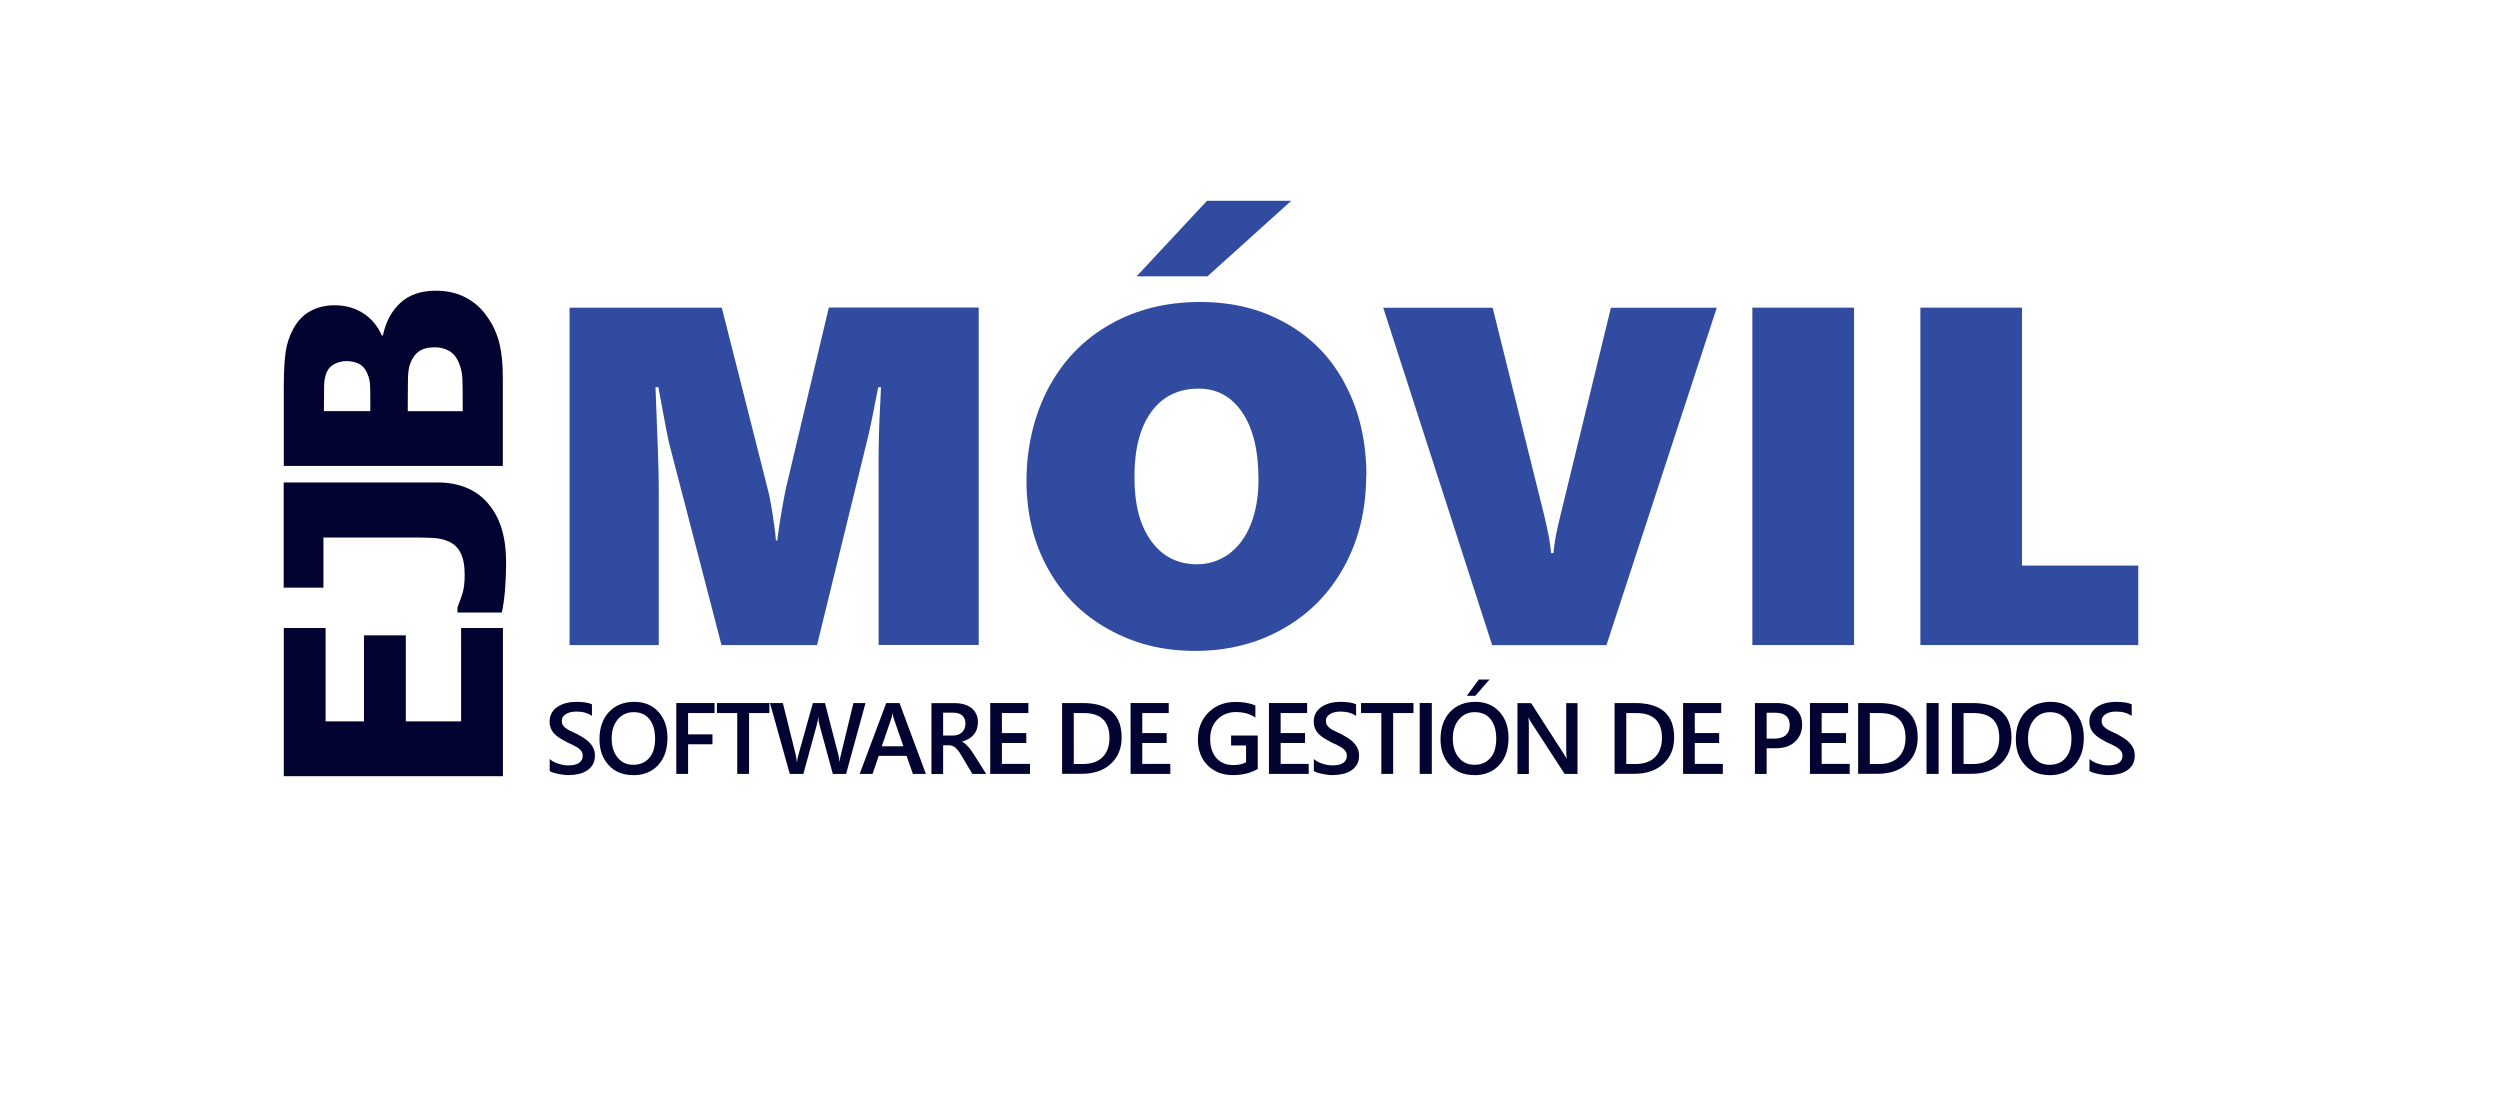
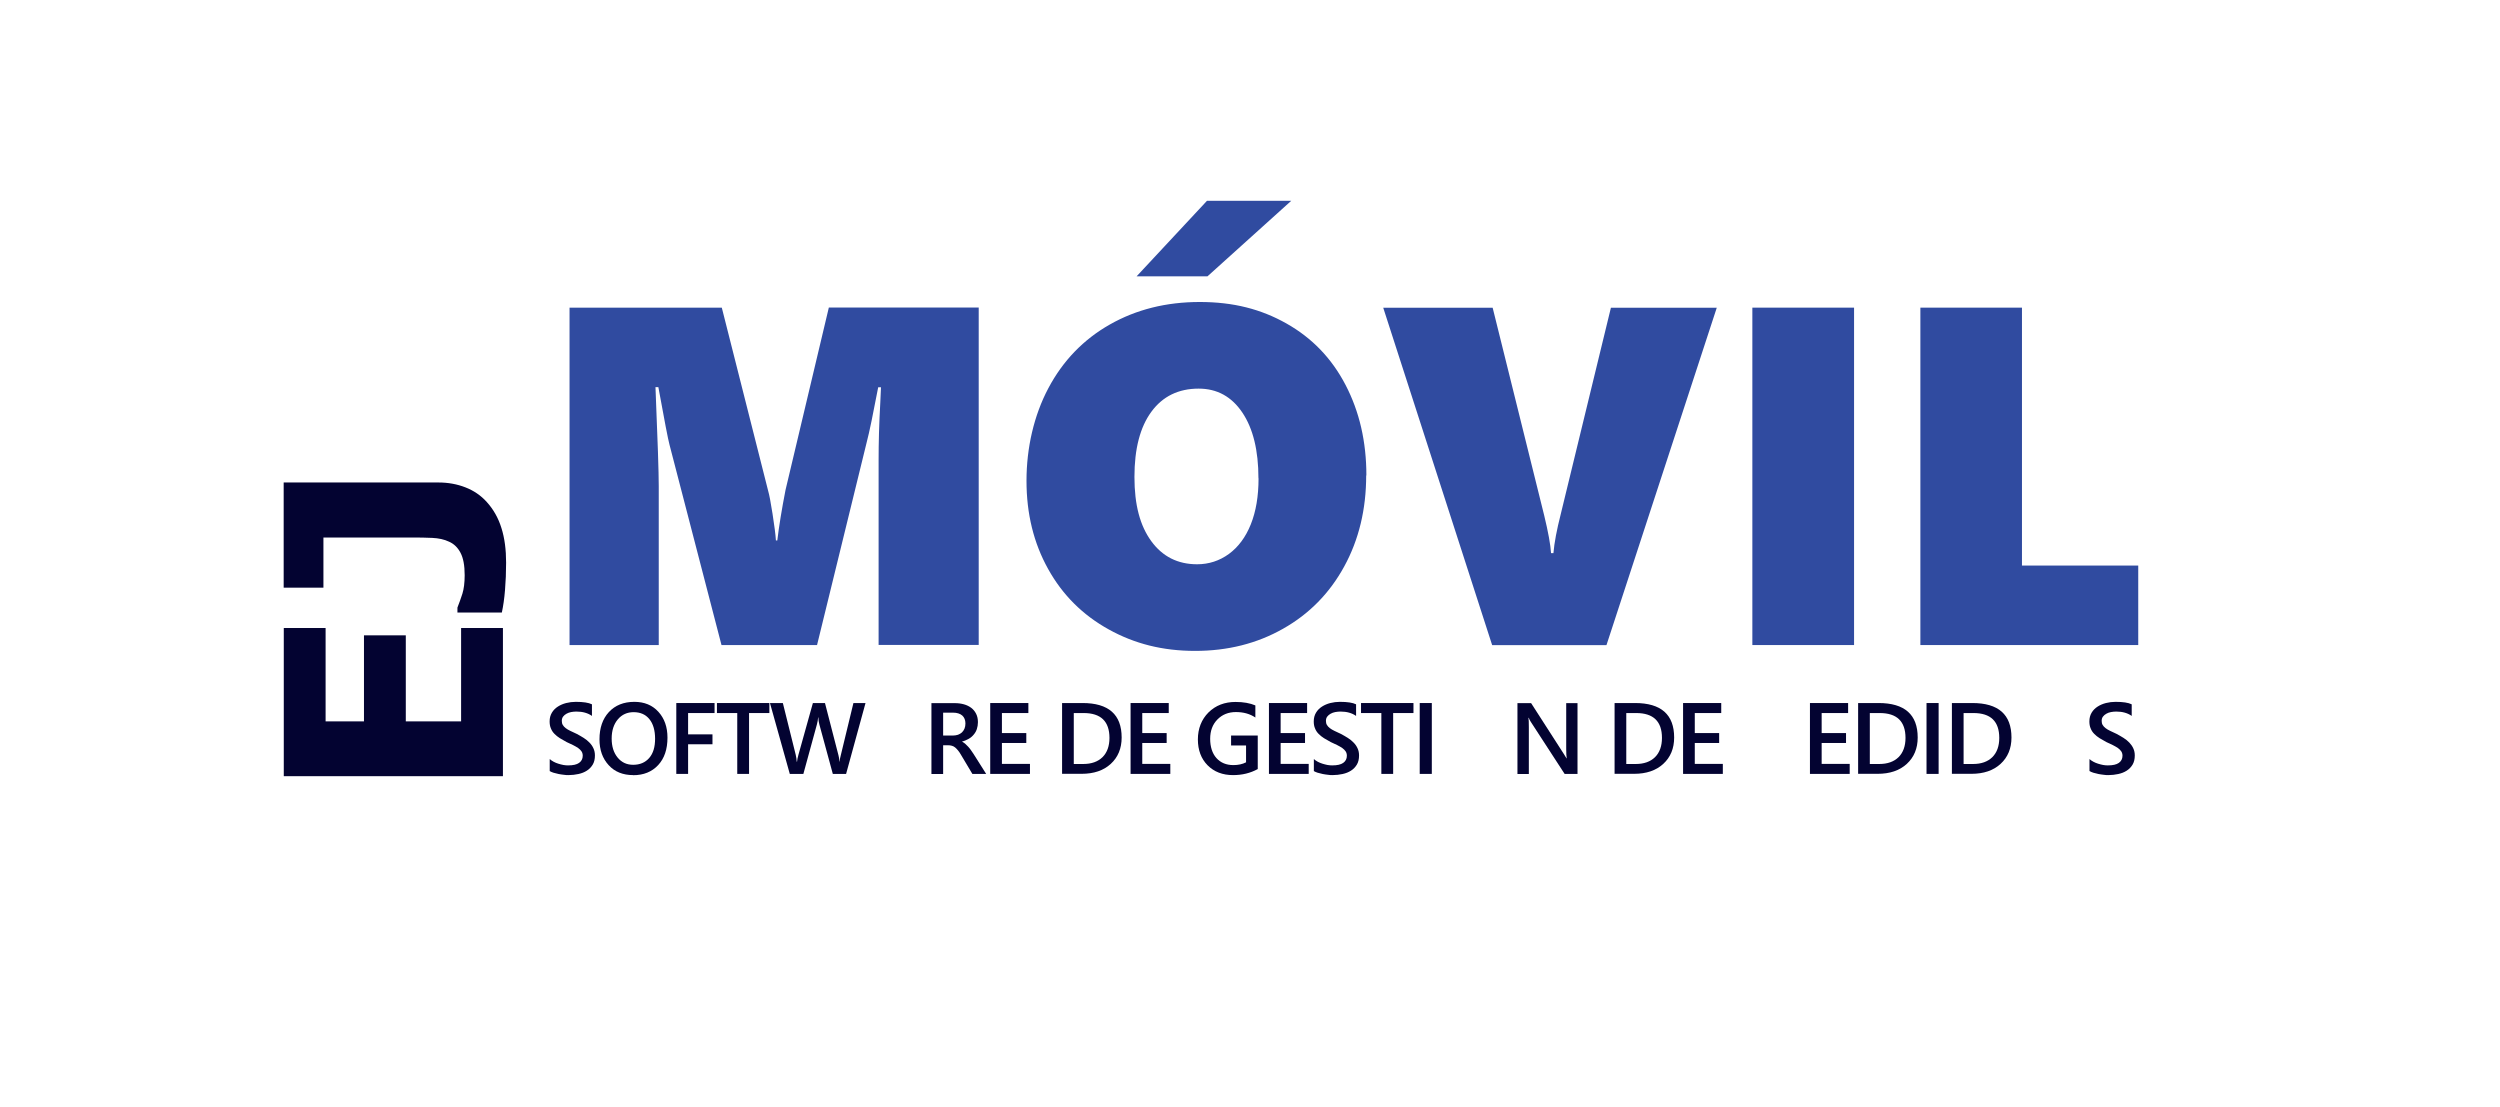
<svg xmlns="http://www.w3.org/2000/svg" width="192" height="85" viewBox="0 0 192 85" fill="none">
  <g filter="url(#filter0_d_4987_573)">
    <path d="M173.314 7.892H14.79C11.019 7.892 7.962 10.949 7.962 14.72V66.584C7.962 70.356 11.019 73.413 14.79 73.413H173.314C177.085 73.413 180.142 70.356 180.142 66.584V14.72C180.142 10.949 177.085 7.892 173.314 7.892Z" fill="white" />
  </g>
  <path d="M67.477 49.548V35.343C67.477 34.003 67.515 32.533 67.606 30.935L67.66 29.74H67.446C67.058 31.772 66.769 33.188 66.563 33.965L62.749 49.54H55.411L51.414 34.14C51.308 33.752 51.026 32.282 50.562 29.732H50.341C50.508 33.782 50.592 36.309 50.592 37.322V49.54H43.741V23.627H55.434L58.996 37.703C59.08 37.992 59.194 38.578 59.331 39.461C59.468 40.344 59.56 41.029 59.59 41.509H59.697C59.826 40.413 60.039 39.118 60.329 37.626L63.655 23.619H75.165V49.532H67.469L67.477 49.548Z" fill="#304BA0" />
  <path d="M104.923 36.515C104.923 39.118 104.36 41.448 103.241 43.496C102.121 45.551 100.553 47.15 98.544 48.284C96.534 49.426 94.281 49.989 91.784 49.989C89.287 49.989 87.132 49.441 85.145 48.337C83.151 47.233 81.598 45.688 80.494 43.694C79.383 41.699 78.835 39.446 78.835 36.926C78.835 34.406 79.398 31.917 80.517 29.808C81.636 27.7 83.212 26.07 85.237 24.921C87.262 23.771 89.561 23.193 92.141 23.193C94.722 23.193 96.846 23.741 98.802 24.845C100.759 25.949 102.274 27.517 103.339 29.565C104.405 31.612 104.938 33.919 104.938 36.515H104.923ZM96.648 36.728C96.648 34.596 96.237 32.914 95.415 31.689C94.593 30.463 93.474 29.846 92.058 29.846C90.505 29.846 89.294 30.44 88.427 31.62C87.559 32.8 87.125 34.467 87.125 36.629C87.125 38.791 87.559 40.382 88.419 41.562C89.279 42.742 90.451 43.336 91.936 43.336C92.842 43.336 93.656 43.069 94.379 42.544C95.103 42.011 95.666 41.258 96.062 40.268C96.458 39.278 96.656 38.106 96.656 36.743L96.648 36.728ZM92.728 21.221H87.292L92.697 15.421H99.168L92.735 21.221H92.728Z" fill="#304BA0" />
  <path d="M123.36 49.547H114.598L106.232 23.634H114.636L118.595 39.59C118.907 40.877 119.082 41.844 119.12 42.483H119.303C119.371 41.676 119.562 40.679 119.866 39.484L123.718 23.634H131.848L123.376 49.547H123.36Z" fill="#304BA0" />
  <path d="M134.581 49.548V23.627H142.392V49.54H134.581V49.548Z" fill="#304BA0" />
  <path d="M147.485 49.548V23.627H155.287V43.435H164.217V49.54H147.485V49.548Z" fill="#304BA0" />
  <path d="M42.218 59.223V58.294C42.302 58.37 42.401 58.439 42.515 58.5C42.63 58.561 42.751 58.614 42.881 58.652C43.01 58.69 43.14 58.728 43.269 58.751C43.398 58.774 43.52 58.782 43.627 58.782C44.008 58.782 44.289 58.721 44.472 58.591C44.655 58.462 44.754 58.279 44.754 58.043C44.754 57.914 44.723 57.8 44.662 57.708C44.601 57.617 44.51 57.525 44.403 57.449C44.289 57.373 44.16 57.297 44.008 57.221C43.855 57.152 43.695 57.076 43.52 56.992C43.338 56.894 43.163 56.795 43.003 56.696C42.843 56.597 42.706 56.483 42.584 56.361C42.462 56.239 42.371 56.102 42.31 55.942C42.241 55.79 42.211 55.607 42.211 55.401C42.211 55.143 42.272 54.922 42.386 54.732C42.5 54.541 42.653 54.389 42.843 54.267C43.033 54.145 43.246 54.054 43.482 53.993C43.726 53.932 43.969 53.902 44.221 53.902C44.792 53.902 45.203 53.963 45.462 54.092V54.983C45.149 54.762 44.754 54.648 44.266 54.648C44.129 54.648 44 54.663 43.863 54.686C43.733 54.709 43.612 54.755 43.505 54.815C43.398 54.876 43.315 54.945 43.246 55.036C43.178 55.127 43.147 55.234 43.147 55.364C43.147 55.485 43.17 55.592 43.223 55.676C43.277 55.767 43.345 55.843 43.444 55.919C43.543 55.995 43.657 56.064 43.802 56.132C43.939 56.201 44.106 56.277 44.289 56.361C44.48 56.46 44.655 56.566 44.83 56.673C44.997 56.779 45.149 56.901 45.271 57.031C45.401 57.16 45.5 57.305 45.576 57.472C45.652 57.632 45.69 57.815 45.69 58.02C45.69 58.294 45.637 58.53 45.522 58.721C45.408 58.911 45.264 59.063 45.073 59.185C44.883 59.307 44.67 59.391 44.426 59.444C44.183 59.497 43.924 59.528 43.65 59.528C43.558 59.528 43.444 59.528 43.315 59.505C43.185 59.489 43.048 59.474 42.904 59.444C42.767 59.413 42.63 59.383 42.508 59.345C42.386 59.307 42.287 59.261 42.211 59.215L42.218 59.223Z" fill="#030331" />
  <path d="M48.628 59.528C47.844 59.528 47.212 59.276 46.748 58.766C46.276 58.256 46.04 57.594 46.04 56.779C46.04 55.904 46.284 55.204 46.763 54.686C47.243 54.168 47.898 53.902 48.72 53.902C49.481 53.902 50.097 54.153 50.562 54.663C51.026 55.173 51.262 55.828 51.262 56.65C51.262 57.541 51.026 58.241 50.547 58.759C50.067 59.276 49.428 59.535 48.628 59.535V59.528ZM48.666 54.694C48.172 54.694 47.761 54.876 47.448 55.249C47.136 55.622 46.976 56.109 46.976 56.718C46.976 57.328 47.129 57.807 47.433 58.18C47.738 58.553 48.133 58.736 48.628 58.736C49.146 58.736 49.557 58.561 49.861 58.211C50.166 57.86 50.311 57.366 50.311 56.734C50.311 56.102 50.166 55.584 49.869 55.226C49.58 54.869 49.176 54.694 48.659 54.694H48.666Z" fill="#030331" />
  <path d="M54.878 54.762H52.846V56.399H54.718V57.16H52.846V59.436H51.94V53.993H54.878V54.762Z" fill="#030331" />
  <path d="M59.088 54.762H57.527V59.436H56.621V54.762H55.061V53.993H59.088V54.762Z" fill="#030331" />
  <path d="M66.472 53.993L64.98 59.436H63.96L62.925 55.63C62.879 55.47 62.856 55.287 62.849 55.097H62.833C62.818 55.28 62.788 55.455 62.742 55.622L61.699 59.436H60.656L59.133 53.993H60.123L61.113 57.975C61.151 58.142 61.181 58.317 61.189 58.5H61.212C61.219 58.37 61.257 58.195 61.318 57.975L62.43 53.993H63.358L64.394 58.005C64.432 58.142 64.455 58.302 64.47 58.492H64.485C64.485 58.363 64.523 58.195 64.576 57.99L65.543 53.993H66.48H66.472Z" fill="#030331" />
-   <path d="M71.1 59.436H70.111L69.624 58.051H67.485L67.013 59.436H66.023L68.063 53.993H69.083L71.108 59.436H71.1ZM69.38 57.312L68.626 55.143C68.604 55.074 68.581 54.96 68.558 54.8H68.543C68.52 54.945 68.497 55.059 68.467 55.143L67.721 57.312H69.388H69.38Z" fill="#030331" />
  <path d="M75.737 59.436H74.678L73.811 57.982C73.734 57.845 73.658 57.731 73.582 57.64C73.506 57.548 73.43 57.465 73.354 57.404C73.278 57.343 73.194 57.297 73.103 57.274C73.011 57.244 72.912 57.236 72.798 57.236H72.433V59.444H71.534V54.001H73.323C73.582 54.001 73.811 54.031 74.031 54.092C74.245 54.153 74.435 54.245 74.595 54.366C74.754 54.488 74.876 54.64 74.968 54.823C75.059 55.006 75.105 55.219 75.105 55.462C75.105 55.653 75.074 55.828 75.021 55.995C74.968 56.155 74.884 56.3 74.777 56.422C74.671 56.551 74.549 56.658 74.397 56.741C74.245 56.825 74.085 56.901 73.894 56.947V56.962C73.993 57.015 74.077 57.076 74.153 57.145C74.229 57.213 74.298 57.282 74.359 57.35C74.427 57.419 74.488 57.503 74.557 57.594C74.618 57.685 74.694 57.784 74.77 57.906L75.737 59.436ZM72.433 54.724V56.49H73.186C73.323 56.49 73.453 56.467 73.575 56.429C73.696 56.384 73.795 56.323 73.879 56.247C73.963 56.163 74.031 56.064 74.077 55.95C74.123 55.836 74.145 55.706 74.145 55.561C74.145 55.303 74.062 55.097 73.902 54.952C73.734 54.808 73.499 54.732 73.194 54.732H72.433V54.724Z" fill="#030331" />
  <path d="M79.101 59.436H76.049V53.993H78.979V54.762H76.947V56.3H78.82V57.061H76.947V58.667H79.101V59.429V59.436Z" fill="#030331" />
  <path d="M81.568 59.436V53.993H83.136C85.138 53.993 86.143 54.876 86.143 56.642C86.143 57.48 85.861 58.157 85.305 58.667C84.75 59.177 84.004 59.429 83.067 59.429H81.56L81.568 59.436ZM82.466 54.762V58.675H83.189C83.821 58.675 84.316 58.5 84.674 58.15C85.024 57.8 85.207 57.305 85.207 56.673C85.207 55.402 84.544 54.762 83.227 54.762H82.474H82.466Z" fill="#030331" />
  <path d="M89.88 59.436H86.828V53.993H89.759V54.762H87.726V56.3H89.599V57.061H87.726V58.667H89.88V59.429V59.436Z" fill="#030331" />
  <path d="M96.595 59.063C96.031 59.375 95.4 59.528 94.699 59.528C93.892 59.528 93.245 59.276 92.743 58.774C92.248 58.272 91.997 57.609 91.997 56.787C91.997 55.965 92.271 55.257 92.811 54.717C93.359 54.176 94.052 53.91 94.89 53.91C95.491 53.91 96.001 54.001 96.412 54.176V55.105C95.993 54.823 95.499 54.686 94.92 54.686C94.341 54.686 93.87 54.876 93.496 55.257C93.124 55.638 92.941 56.132 92.941 56.741C92.941 57.35 93.101 57.861 93.42 58.218C93.74 58.576 94.174 58.759 94.722 58.759C95.095 58.759 95.422 58.69 95.697 58.546V57.251H94.547V56.49H96.595V59.078V59.063Z" fill="#030331" />
  <path d="M100.508 59.436H97.455V53.993H100.386V54.762H98.353V56.3H100.226V57.061H98.353V58.667H100.508V59.429V59.436Z" fill="#030331" />
  <path d="M100.904 59.223V58.294C100.987 58.37 101.086 58.439 101.2 58.5C101.315 58.561 101.436 58.614 101.566 58.652C101.695 58.69 101.825 58.728 101.954 58.751C102.084 58.774 102.205 58.782 102.312 58.782C102.693 58.782 102.974 58.721 103.157 58.591C103.34 58.462 103.439 58.279 103.439 58.043C103.439 57.914 103.408 57.8 103.347 57.708C103.286 57.617 103.195 57.525 103.088 57.449C102.974 57.373 102.845 57.297 102.693 57.221C102.54 57.152 102.38 57.076 102.205 56.992C102.023 56.894 101.848 56.795 101.688 56.696C101.528 56.597 101.391 56.483 101.269 56.361C101.147 56.239 101.056 56.102 100.995 55.942C100.926 55.79 100.896 55.607 100.896 55.401C100.896 55.143 100.957 54.922 101.071 54.732C101.185 54.541 101.338 54.389 101.528 54.267C101.718 54.145 101.931 54.054 102.167 53.993C102.411 53.932 102.654 53.902 102.906 53.902C103.477 53.902 103.888 53.963 104.147 54.092V54.983C103.834 54.762 103.439 54.648 102.951 54.648C102.814 54.648 102.685 54.663 102.548 54.686C102.419 54.709 102.297 54.755 102.19 54.815C102.084 54.876 102 54.945 101.931 55.036C101.863 55.127 101.832 55.234 101.832 55.364C101.832 55.485 101.855 55.592 101.908 55.676C101.962 55.767 102.03 55.843 102.129 55.919C102.228 55.995 102.342 56.064 102.487 56.132C102.624 56.201 102.792 56.277 102.974 56.361C103.165 56.46 103.34 56.566 103.515 56.673C103.682 56.779 103.834 56.901 103.956 57.031C104.086 57.16 104.185 57.305 104.261 57.472C104.337 57.632 104.375 57.815 104.375 58.02C104.375 58.294 104.322 58.53 104.207 58.721C104.093 58.911 103.949 59.063 103.758 59.185C103.568 59.307 103.355 59.391 103.111 59.444C102.868 59.497 102.609 59.528 102.335 59.528C102.243 59.528 102.129 59.528 102 59.505C101.87 59.489 101.733 59.474 101.589 59.444C101.452 59.413 101.315 59.383 101.193 59.345C101.071 59.307 100.972 59.261 100.896 59.215L100.904 59.223Z" fill="#030331" />
  <path d="M108.554 54.762H106.994V59.436H106.088V54.762H104.527V53.993H108.554V54.762Z" fill="#030331" />
  <path d="M109.963 59.436H109.034V53.993H109.963V59.436Z" fill="#030331" />
-   <path d="M113.228 59.528C112.444 59.528 111.812 59.276 111.34 58.766C110.868 58.256 110.632 57.594 110.632 56.779C110.632 55.904 110.876 55.204 111.356 54.686C111.835 54.168 112.49 53.902 113.312 53.902C114.073 53.902 114.69 54.153 115.154 54.663C115.619 55.173 115.855 55.828 115.855 56.65C115.855 57.541 115.619 58.241 115.139 58.759C114.659 59.276 114.02 59.535 113.221 59.535L113.228 59.528ZM113.266 54.694C112.764 54.694 112.36 54.876 112.048 55.249C111.736 55.622 111.576 56.109 111.576 56.718C111.576 57.328 111.729 57.807 112.033 58.18C112.338 58.553 112.733 58.736 113.228 58.736C113.746 58.736 114.157 58.561 114.461 58.211C114.766 57.86 114.911 57.366 114.911 56.734C114.911 56.102 114.766 55.584 114.469 55.227C114.18 54.869 113.776 54.694 113.259 54.694H113.266ZM114.393 52.189L113.304 53.438H112.65L113.571 52.189H114.393Z" fill="#030331" />
  <path d="M121.153 59.436H120.163L117.567 55.44C117.499 55.341 117.446 55.234 117.408 55.127H117.385C117.408 55.242 117.415 55.493 117.415 55.873V59.444H116.54V54.001H117.59L120.102 57.906C120.209 58.066 120.278 58.18 120.308 58.241H120.323C120.3 58.096 120.285 57.853 120.285 57.51V54.001H121.153V59.444V59.436Z" fill="#030331" />
  <path d="M124 59.436V53.993H125.568C127.57 53.993 128.575 54.876 128.575 56.642C128.575 57.48 128.294 58.157 127.738 58.667C127.182 59.177 126.436 59.429 125.5 59.429H123.992L124 59.436ZM124.898 54.762V58.675H125.622C126.253 58.675 126.748 58.5 127.106 58.15C127.456 57.8 127.639 57.305 127.639 56.673C127.639 55.402 126.977 54.762 125.66 54.762H124.906H124.898Z" fill="#030331" />
  <path d="M132.313 59.436H129.26V53.993H132.191V54.762H130.159V56.3H132.031V57.061H130.159V58.667H132.313V59.429V59.436Z" fill="#030331" />
-   <path d="M135.678 57.465V59.436H134.779V53.993H136.431C137.055 53.993 137.543 54.138 137.885 54.427C138.228 54.717 138.403 55.128 138.403 55.66C138.403 56.193 138.22 56.62 137.862 56.962C137.505 57.297 137.017 57.465 136.408 57.465H135.685H135.678ZM135.678 54.739V56.726H136.264C136.652 56.726 136.949 56.635 137.147 56.46C137.352 56.277 137.451 56.026 137.451 55.699C137.451 55.059 137.078 54.739 136.332 54.739H135.678Z" fill="#030331" />
  <path d="M142.057 59.436H139.004V53.993H141.935V54.762H139.903V56.3H141.775V57.061H139.903V58.667H142.057V59.429V59.436Z" fill="#030331" />
  <path d="M142.704 59.436V53.993H144.272C146.274 53.993 147.279 54.876 147.279 56.642C147.279 57.48 146.997 58.157 146.442 58.667C145.886 59.177 145.14 59.429 144.204 59.429H142.696L142.704 59.436ZM143.602 54.762V58.675H144.325C144.957 58.675 145.452 58.5 145.81 58.15C146.16 57.8 146.343 57.305 146.343 56.673C146.343 55.402 145.68 54.762 144.363 54.762H143.61H143.602Z" fill="#030331" />
  <path d="M148.886 59.436H147.957V53.993H148.886V59.436Z" fill="#030331" />
  <path d="M149.906 59.436V53.993H151.474C153.476 53.993 154.481 54.876 154.481 56.642C154.481 57.48 154.199 58.157 153.643 58.667C153.088 59.177 152.342 59.429 151.405 59.429H149.898L149.906 59.436ZM150.804 54.762V58.675H151.527C152.159 58.675 152.654 58.5 153.011 58.15C153.362 57.8 153.544 57.305 153.544 56.673C153.544 55.402 152.882 54.762 151.565 54.762H150.811H150.804Z" fill="#030331" />
-   <path d="M157.404 59.528C156.62 59.528 155.988 59.276 155.524 58.766C155.052 58.256 154.816 57.594 154.816 56.779C154.816 55.904 155.059 55.204 155.539 54.686C156.018 54.168 156.673 53.902 157.495 53.902C158.257 53.902 158.873 54.153 159.338 54.663C159.802 55.173 160.038 55.828 160.038 56.65C160.038 57.541 159.802 58.241 159.322 58.759C158.843 59.276 158.203 59.535 157.404 59.535V59.528ZM157.442 54.694C156.947 54.694 156.536 54.876 156.224 55.249C155.912 55.622 155.752 56.109 155.752 56.718C155.752 57.328 155.904 57.807 156.209 58.18C156.513 58.553 156.909 58.736 157.404 58.736C157.922 58.736 158.333 58.561 158.637 58.211C158.942 57.86 159.086 57.366 159.086 56.734C159.086 56.102 158.942 55.584 158.645 55.226C158.356 54.869 157.952 54.694 157.434 54.694H157.442Z" fill="#030331" />
  <path d="M160.472 59.223V58.294C160.555 58.37 160.654 58.439 160.769 58.5C160.883 58.561 161.005 58.614 161.134 58.652C161.263 58.69 161.393 58.728 161.522 58.751C161.652 58.774 161.773 58.782 161.88 58.782C162.261 58.782 162.542 58.721 162.725 58.591C162.908 58.462 163.007 58.279 163.007 58.043C163.007 57.914 162.976 57.8 162.915 57.708C162.854 57.617 162.763 57.525 162.657 57.449C162.542 57.373 162.413 57.297 162.261 57.221C162.108 57.152 161.949 57.076 161.773 56.992C161.591 56.894 161.416 56.795 161.256 56.696C161.096 56.597 160.959 56.483 160.837 56.361C160.715 56.239 160.624 56.102 160.563 55.942C160.495 55.79 160.464 55.607 160.464 55.401C160.464 55.143 160.525 54.922 160.639 54.732C160.753 54.541 160.906 54.389 161.096 54.267C161.286 54.145 161.499 54.054 161.735 53.993C161.979 53.932 162.223 53.902 162.474 53.902C163.045 53.902 163.456 53.963 163.715 54.092V54.983C163.403 54.762 163.007 54.648 162.527 54.648C162.39 54.648 162.261 54.663 162.124 54.686C161.987 54.709 161.872 54.755 161.766 54.815C161.659 54.876 161.576 54.945 161.507 55.036C161.439 55.127 161.408 55.234 161.408 55.364C161.408 55.485 161.431 55.592 161.484 55.676C161.537 55.767 161.606 55.843 161.705 55.919C161.804 55.995 161.918 56.064 162.063 56.132C162.2 56.201 162.367 56.277 162.55 56.361C162.74 56.46 162.915 56.566 163.09 56.673C163.258 56.779 163.41 56.901 163.532 57.031C163.654 57.16 163.76 57.305 163.836 57.472C163.913 57.632 163.951 57.815 163.951 58.02C163.951 58.294 163.897 58.53 163.783 58.721C163.669 58.911 163.524 59.063 163.334 59.185C163.144 59.307 162.931 59.391 162.687 59.444C162.443 59.497 162.185 59.528 161.91 59.528C161.819 59.528 161.705 59.528 161.576 59.505C161.446 59.489 161.309 59.474 161.164 59.444C161.027 59.413 160.89 59.383 160.769 59.345C160.647 59.307 160.548 59.261 160.472 59.215V59.223Z" fill="#030331" />
  <path d="M38.618 59.611H21.794V48.231H25.006V55.402H27.953V48.794H31.165V55.402H35.413V48.231H38.625V59.611H38.618Z" fill="#030331" />
  <path d="M33.677 37.055C34.408 37.055 35.093 37.177 35.74 37.428C36.387 37.679 36.935 38.053 37.385 38.555C37.895 39.118 38.275 39.788 38.511 40.557C38.755 41.326 38.869 42.209 38.869 43.214C38.869 43.96 38.839 44.66 38.785 45.315C38.732 45.97 38.648 46.548 38.542 47.043H35.131V46.662C35.268 46.32 35.39 45.97 35.512 45.597C35.626 45.231 35.687 44.752 35.687 44.173C35.687 43.427 35.58 42.856 35.367 42.453C35.154 42.049 34.865 41.767 34.484 41.6C34.119 41.425 33.685 41.334 33.205 41.311C32.726 41.288 32.178 41.28 31.584 41.28H24.839V45.132H21.786V37.055H33.669H33.677Z" fill="#030331" />
-   <path d="M33.464 22.325C34.302 22.325 35.032 22.485 35.664 22.797C36.296 23.117 36.821 23.535 37.232 24.076C37.727 24.708 38.085 25.401 38.298 26.162C38.511 26.915 38.618 27.882 38.618 29.047V35.784H21.794V29.839C21.794 28.605 21.84 27.669 21.939 27.03C22.03 26.39 22.228 25.796 22.533 25.241C22.86 24.639 23.286 24.19 23.834 23.893C24.375 23.596 24.999 23.444 25.707 23.444C26.529 23.444 27.26 23.65 27.899 24.061C28.539 24.472 29.011 25.035 29.315 25.758H29.407C29.628 24.715 30.069 23.886 30.747 23.261C31.424 22.637 32.33 22.325 33.472 22.325H33.464ZM26.552 27.738C26.278 27.738 26.004 27.806 25.715 27.943C25.425 28.08 25.22 28.301 25.09 28.59C24.969 28.872 24.908 29.199 24.892 29.58C24.885 29.96 24.877 30.524 24.877 31.277V31.574H28.44V31.041C28.44 30.318 28.44 29.816 28.417 29.519C28.402 29.23 28.326 28.933 28.181 28.621C28.021 28.278 27.808 28.05 27.526 27.92C27.245 27.791 26.925 27.73 26.552 27.73V27.738ZM33.388 26.672C32.87 26.672 32.459 26.778 32.17 26.992C31.873 27.205 31.652 27.517 31.5 27.943C31.401 28.202 31.348 28.552 31.333 29.001C31.325 29.45 31.317 30.052 31.317 30.805V31.582H35.535V31.354C35.535 30.257 35.535 29.496 35.512 29.07C35.497 28.651 35.398 28.217 35.208 27.783C35.04 27.403 34.796 27.121 34.477 26.938C34.157 26.763 33.792 26.672 33.388 26.672Z" fill="#030331" />
  <defs>
    <filter id="filter0_d_4987_573" x="0.242" y="0.172" width="191.18" height="84.521" filterUnits="userSpaceOnUse" color-interpolation-filters="sRGB">
      <feFlood flood-opacity="0" result="BackgroundImageFix" />
      <feColorMatrix in="SourceAlpha" type="matrix" values="0 0 0 0 0 0 0 0 0 0 0 0 0 0 0 0 0 0 127 0" result="hardAlpha" />
      <feOffset dx="1.78" dy="1.78" />
      <feGaussianBlur stdDeviation="4.75" />
      <feColorMatrix type="matrix" values="0 0 0 0 0 0 0 0 0 0 0 0 0 0 0 0 0 0 0.55 0" />
      <feBlend mode="normal" in2="BackgroundImageFix" result="effect1_dropShadow_4987_573" />
      <feBlend mode="normal" in="SourceGraphic" in2="effect1_dropShadow_4987_573" result="shape" />
    </filter>
  </defs>
</svg>